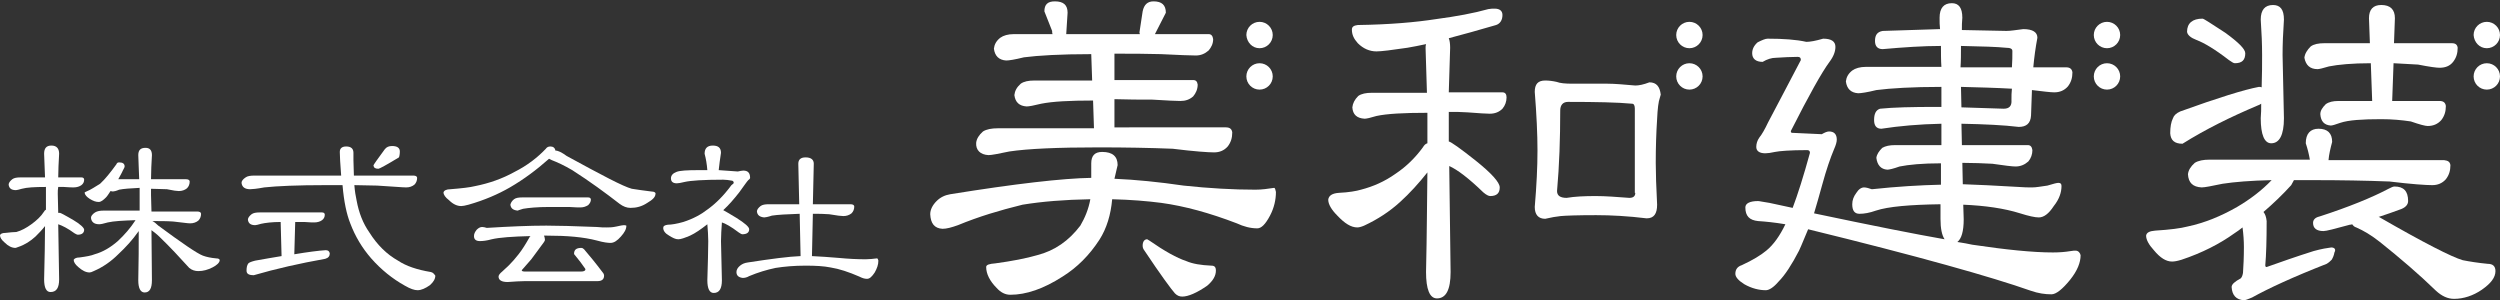
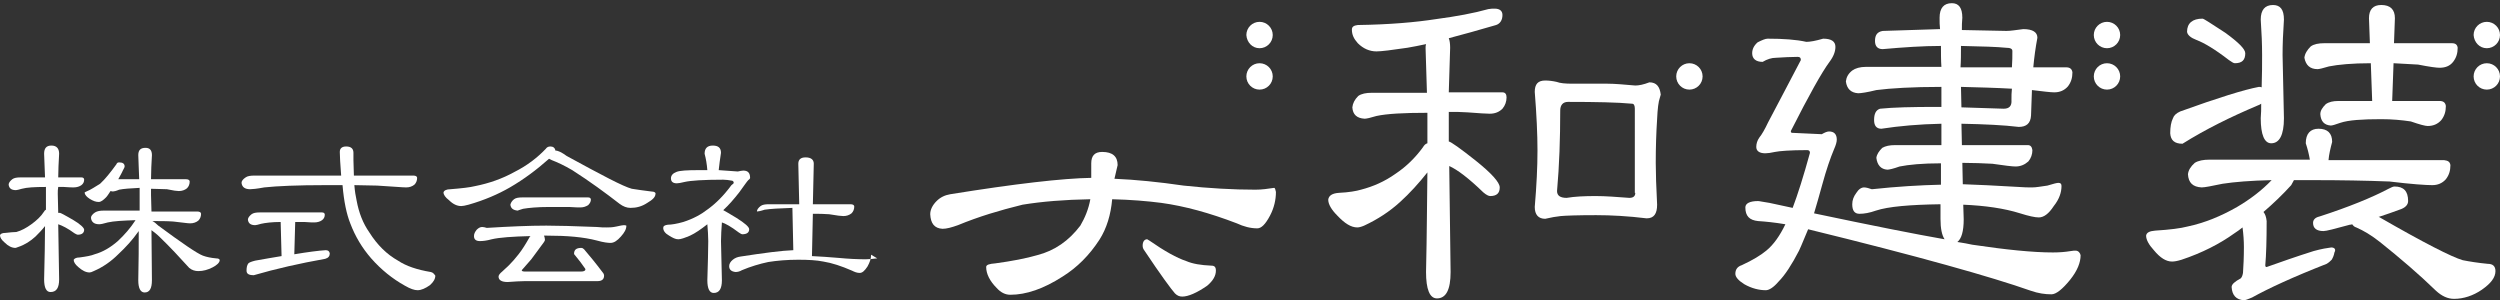
<svg xmlns="http://www.w3.org/2000/svg" version="1.1" id="レイヤー_1" x="0px" y="0px" viewBox="0 0 549.6 66" style="enable-background:new 0 0 549.6 66;" xml:space="preserve">
  <rect x="0" y="0" width="549.6" height="66" fill="#333333" stroke="none" />
  <style type="text/css">
	.st0{fill:#FFFFFF;}
</style>
  <g>
-     <path class="st0" d="M217.3,34.1c0.7,0,2.2-0.3,4.6-0.8c4-0.6,10.6-0.9,19.6-0.9c5.9,0,11.3,0.1,16.3,0.3c4.8,0.6,7.9,0.8,9.1,0.8   c1.2,0,2.2-0.4,3-1.3c0.7-0.9,1-1.9,1-3.1c-0.1-0.7-0.5-1.1-1.4-1.1H245v-6.2c2.9,0.1,5.7,0.1,8.3,0.1c3.3,0.2,5.3,0.3,6.2,0.3   c1.1,0,2-0.3,2.8-1c0.6-0.7,1-1.6,1-2.6c-0.1-0.7-0.4-1-1-1H245v-5.8c3.6,0,7,0,10.2,0.1c4,0.2,6.6,0.3,7.7,0.3   c1.1,0,2-0.4,2.8-1.1c0.6-0.7,1-1.5,1-2.5c-0.1-0.7-0.4-1.1-1-1.1h-11.8l2.4-4.7c0-1.7-0.9-2.5-2.7-2.5c-1.3,0-2.1,0.7-2.4,2.2   l-0.7,4.6c0,0.1,0,0.2,0.1,0.4h-16.2l0.3-4.7c0-1.7-0.9-2.5-2.8-2.5c-1.6,0-2.3,0.7-2.3,2.2l1.7,4.3c0,0.2,0,0.5,0.1,0.7h-8.5   c-1.3,0-2.3,0.3-3,0.8c-0.9,0.7-1.3,1.5-1.4,2.4c0.2,1.6,1.1,2.5,2.7,2.6c0.6,0,1.9-0.2,3.9-0.7c3.1-0.4,8-0.7,14.8-0.7l0.2,5.8   h-12.7c-1.3,0-2.3,0.2-3,0.7c-0.9,0.8-1.3,1.6-1.4,2.5c0.2,1.6,1.1,2.4,2.7,2.5c0.5,0,1.6-0.2,3.2-0.6c2.5-0.5,6.3-0.7,11.4-0.7   l0.2,6.1h-21.1c-1.4,0-2.5,0.2-3.3,0.7c-0.9,0.8-1.4,1.6-1.5,2.5C214.5,33,215.5,34,217.3,34.1z" />
    <path class="st0" d="M280.1,41.3c-1.3,0.2-2.7,0.4-4.1,0.4c-4.9,0-10.2-0.3-15.8-0.9c-5.5-0.8-10.5-1.3-15.2-1.5c0.2-1,0.5-2,0.7-3   c0-1.9-1.1-2.9-3.4-2.9c-1.6,0-2.4,0.8-2.4,2.5v3.2c-6.3,0.1-16.7,1.3-31,3.6c-1.2,0.2-2.2,0.7-3,1.5c-0.9,0.9-1.4,1.9-1.4,2.9   c0.1,2,0.9,3.1,2.7,3.2c0.9,0,2-0.3,3.4-0.8c4.6-1.9,9.3-3.3,14.2-4.5c4.3-0.7,9.2-1.1,14.9-1.2c-0.4,2.2-1.2,4.1-2.2,5.8   c-2.5,3.3-5.6,5.5-9.5,6.5c-2.4,0.7-5.5,1.3-9.2,1.8c-1.3,0.1-2,0.3-2,0.8c0,1.5,0.8,3.1,2.3,4.6c0.9,1,1.9,1.5,3,1.5   c3.5,0,7.3-1.3,11.5-4c3.2-2,5.9-4.7,8.1-8.1c1.6-2.5,2.5-5.5,2.8-8.9c4.1,0.1,7.7,0.4,10.8,0.8c5.1,0.7,10.6,2.2,16.6,4.5   c1.5,0.7,3,1.1,4.5,1.1c0.9,0,1.8-0.9,2.8-2.8c0.9-1.7,1.3-3.5,1.3-5.2C280.4,41.7,280.3,41.3,280.1,41.3z" />
    <path class="st0" d="M266.3,58.4c-2.3-0.1-4.1-0.4-5.5-1c-2.1-0.7-4.8-2.2-8.1-4.5c-0.3-0.2-0.5-0.3-0.5-0.3c-0.6,0-1,0.5-1,1.4   c0,0.4,0.1,0.7,0.4,1.1c3.6,5.4,5.9,8.5,6.7,9.4c0.5,0.5,1,0.7,1.6,0.7c1.3,0,3.2-0.8,5.5-2.4c1.3-1.1,1.9-2.2,1.9-3.3   C267.3,58.7,267,58.4,266.3,58.4z" />
    <path class="st0" d="M330.3,20.3h-11.8c0.1-3,0.2-6.3,0.3-9.8c0-0.9-0.1-1.6-0.3-2.1c3.1-0.8,6.6-1.8,10.4-2.9   c0.9-0.3,1.4-1.1,1.4-2.2c0-0.9-0.6-1.4-1.7-1.4c-0.4,0-0.9,0-1.4,0.1c-3.2,0.9-7,1.6-11.5,2.2c-4.5,0.7-10.2,1.2-17.2,1.3   c-0.9,0.1-1.3,0.4-1.3,1c0,1.1,0.4,2,1.3,3c1.2,1.2,2.6,1.8,4.1,1.8c1.1,0,3.4-0.3,6.8-0.8c1.3-0.2,2.6-0.5,4.1-0.8   c-0.1,0.3-0.1,0.6-0.1,0.9c0.1,3.5,0.2,6.7,0.3,9.8h-12.1c-1.3,0-2.3,0.2-3,0.7c-0.8,0.8-1.2,1.6-1.3,2.5c0.1,1.6,1,2.4,2.7,2.5   c0.4,0,1.3-0.2,2.6-0.6c2.3-0.5,6-0.7,11.2-0.7c0,0.6,0,1.2,0,1.8c0,1.5,0,3.1,0,4.9c-0.4,0.1-0.7,0.4-1,0.9   c-1.6,2.2-3.6,4.2-6,5.8c-2.4,1.7-4.9,2.8-7.6,3.5c-1,0.3-2.7,0.6-4.9,0.7c-1.4,0.1-2.2,0.6-2.3,1.5c0,1,0.7,2.2,2,3.5   c1.6,1.7,3,2.6,4.4,2.6c0.3,0,0.8-0.1,1.5-0.4c3-1.4,5.6-3.1,7.9-5.2c2.1-1.9,4.1-4.1,6-6.5c-0.1,6.2-0.1,13.5-0.3,21.9   c0,3.8,0.8,5.8,2.4,5.8c2,0,3-1.9,3-5.8l-0.3-23.3c1.8,0.8,4.3,2.7,7.5,5.8c0.7,0.6,1.2,0.8,1.5,0.8c1.4,0,2.1-0.6,2.1-1.9   c0-1.1-1.8-3.1-5.3-5.9c-3.4-2.7-5.4-4.1-5.9-4.2v-4.7c0-0.6,0-1.1,0-1.8c1.4,0,2.8,0,4.1,0.1c2.6,0.2,4.2,0.3,4.9,0.3   c1.2,0,2.1-0.4,2.8-1.1c0.6-0.7,0.9-1.6,0.9-2.5C331.2,20.7,330.9,20.3,330.3,20.3z" />
    <path class="st0" d="M362.6,18.1c-1.3,0.5-2.3,0.7-3.1,0.7c-2.4-0.2-4.4-0.4-6.1-0.4h-7.7c-1.6,0-2.7-0.1-3.5-0.4   c-0.9-0.2-1.7-0.3-2.5-0.3c-1.6,0-2.3,0.8-2.3,2.5c0.4,5,0.6,9.3,0.6,12.9c0,3.6-0.2,7.7-0.6,12.4c0,1.7,0.8,2.6,2.3,2.6   c1.3-0.3,2.4-0.5,3.4-0.6c1.1-0.1,3.7-0.2,7.8-0.2c3.3,0,7,0.2,11.1,0.7c1.6,0,2.3-1,2.3-3c-0.2-3.9-0.3-7-0.3-9.2   c0-3.4,0.1-6.6,0.3-9.6c0.1-2.3,0.3-3.9,0.6-4.7c0.1-0.4,0.2-0.7,0.2-0.7C364.9,19.1,364.2,18.1,362.6,18.1z M359.5,42.4   c0,0.7-0.4,1.1-1.3,1.1c-2.7-0.2-5.2-0.4-7.4-0.4c-2.5,0-4.6,0.1-6.4,0.4c-1.4,0-2.1-0.5-2.1-1.5c0.5-5.6,0.7-11.5,0.7-17.7   c0-1.2,0.6-1.9,1.7-1.9c6.2,0,10.9,0.1,14.1,0.4c0.4,0,0.6,0.4,0.6,1.1V42.4z" />
    <path class="st0" d="M456.3,55.1c-0.2,0-0.6,0-1.1,0.1c-1.2,0.2-2.5,0.3-3.9,0.3c-4.4,0-10.3-0.6-17.7-1.7c-0.9-0.2-2-0.4-3.3-0.6   c0.9-0.7,1.4-2.3,1.4-5l-0.1-3.2c4.8,0.2,9,0.8,12.5,1.9c1.9,0.6,3.3,0.9,4.1,0.9c1.1,0,2.2-0.8,3.3-2.5c1.2-1.5,1.7-3,1.7-4.4   c0-0.5-0.2-0.7-0.7-0.7c-0.3,0-1.1,0.2-2.4,0.6c-1.4,0.2-2.5,0.4-3.3,0.4c-0.9,0-1.9,0-3-0.1c-5.1-0.3-9.2-0.5-12.3-0.6l-0.1-4.7   c2.4,0,4.6,0.1,6.6,0.2c2.7,0.4,4.4,0.6,5.1,0.6c1.1,0,2-0.4,2.8-1.1c0.6-0.7,0.9-1.6,0.9-2.5c-0.1-0.7-0.4-1.1-1-1.1h-14.5   l-0.1-4.7c5.1,0.1,9.3,0.3,12.6,0.7c1.7,0,2.6-0.8,2.7-2.5c0.1-1.9,0.1-3.7,0.2-5.6c2.5,0.3,4.1,0.5,4.9,0.5c1.2,0,2.2-0.4,3-1.3   c0.7-0.9,1-1.9,1-3.1c-0.1-0.7-0.5-1.1-1.4-1.1H447c0.2-2.2,0.5-4.4,0.9-6.5c0-1.2-1-1.9-3.1-1.9c-1.6,0.2-2.8,0.4-3.7,0.4   l-9.8-0.2c0-0.9,0-1.8,0.1-2.7c0-2.2-0.8-3.2-2.3-3.2c-1.8,0-2.7,1.1-2.7,3.2c0,0.9,0,1.7,0.1,2.5h-0.1l-12.5,0.4   c-1.2,0.2-1.7,0.9-1.7,2.2c0,1.2,0.6,1.8,1.7,1.8c4.5-0.4,8.8-0.7,12.8-0.7c0,1.6,0,3.2,0.1,4.6h-16.6c-1.3,0-2.3,0.3-3,0.8   c-0.9,0.7-1.3,1.5-1.4,2.4c0.2,1.6,1.1,2.5,2.7,2.6c0.6,0,2-0.2,4-0.7c3.1-0.4,7.9-0.7,14.3-0.7c0,1.4,0,2.8,0,4.4   c-0.3,0-0.7,0-1,0c-5.5,0-9.6,0.1-12.5,0.4c-0.9,0.3-1.3,1.1-1.3,2.5c0,1.2,0.5,1.9,1.6,1.9c3.9-0.6,8.3-1,13.2-1.1   c0,1.5,0,3.1,0,4.7h-10.2c-1.2,0-2.1,0.2-2.8,0.6c-0.7,0.7-1.2,1.4-1.3,2.2c0.2,1.6,1,2.5,2.4,2.6c0.4,0,1.3-0.2,2.7-0.7   c2-0.4,5-0.7,9.1-0.7c0,1.5,0,3.1,0,4.7c-4.5,0.1-9.6,0.4-15.2,1c-0.6-0.2-1.2-0.4-1.7-0.4c-0.6,0-1.2,0.4-1.7,1.2   c-0.6,0.8-0.9,1.6-0.9,2.5c0,1.4,0.5,2.1,1.6,2.1c1,0,2.2-0.2,3.6-0.7c2.7-0.9,7.5-1.3,14.2-1.4c0,1.1,0,2.1,0,3.2   c0,2.1,0.3,3.6,0.9,4.5c-6.3-1.1-15.9-3-28.7-5.7c0.6-2,1.2-4.1,1.8-6.3c0.9-3.3,1.8-5.9,2.6-7.8c0.4-0.9,0.6-1.6,0.6-2.1   c0-1.2-0.6-1.8-1.7-1.8c-0.4,0-0.9,0.2-1.6,0.6l-6.5-0.3c-0.2,0-0.3-0.1-0.3-0.4c4-7.9,6.8-12.9,8.5-15.2c0.9-1.2,1.3-2.3,1.3-3.3   c0-1.2-0.9-1.8-2.7-1.8c-1.7,0.5-2.9,0.7-3.7,0.7c-2.2-0.5-5.1-0.7-8.5-0.7c-0.5,0-1.2,0.3-2.2,0.8c-0.8,0.7-1.2,1.5-1.2,2.4   c0,1.2,0.8,1.9,2.3,1.9c1-0.6,2-0.9,2.9-0.9c1.7-0.1,3.3-0.2,4.8-0.2c0.5,0,0.7,0.2,0.7,0.7c-2.6,5-5,9.5-7.2,13.7   c-0.7,1.5-1.4,2.7-1.9,3.3c-0.5,0.7-0.7,1.4-0.7,2.1c0,0.9,0.7,1.4,2,1.4c0.5,0,1.2-0.1,2.1-0.3c1-0.2,3.3-0.4,7.1-0.4   c0.4,0,0.6,0.2,0.6,0.6c-1.4,5.1-2.7,9.2-3.8,12.1c-1.7-0.4-3.4-0.7-5.1-1.1c-1.4-0.2-2.2-0.4-2.5-0.4c-1.8,0-2.8,0.5-2.8,1.4   c0,1.9,0.9,2.8,2.8,3c1.6,0.1,3.6,0.3,6,0.7c-1.2,2.5-2.6,4.5-4.2,5.8c-1.2,1-3,2.1-5.4,3.2c-0.9,0.3-1.4,0.9-1.4,1.9   c0,0.7,0.7,1.5,2,2.3c1.6,0.9,3.2,1.3,4.7,1.3c0.7,0,1.7-0.6,2.8-1.9c1.4-1.4,2.9-3.7,4.5-6.8c0.7-1.5,1.3-3.1,2-4.7   c24.1,5.9,40.4,10.5,48.9,13.5c1.7,0.6,3.2,0.8,4.6,0.8c1,0,2.4-1.1,4.1-3.2c1.6-2,2.3-3.8,2.3-5.4   C457.3,55.6,456.9,55.1,456.3,55.1z M431.1,10.1c4.7,0.1,8,0.2,9.9,0.4c0.9,0,1.4,0.2,1.4,0.7c0,1.1,0,2.3-0.1,3.6h-11.3   C431.1,13.4,431.1,11.8,431.1,10.1z M442.3,19.5c-0.1,0.8-0.1,1.6-0.1,2.5c0.1,1.3-0.5,1.9-1.7,1.9c-3.5-0.1-6.6-0.2-9.3-0.3   l-0.1-4.5C435,19.2,438.8,19.3,442.3,19.5z" />
    <path class="st0" d="M512.5,54.4c-0.8,0.1-2.1,0.3-3.9,0.8c-3.8,1.2-7.2,2.4-10.3,3.5c-0.2,0-0.3-0.1-0.3-0.4   c0.2-2.2,0.3-5.5,0.3-9.7c-0.1-0.9-0.3-1.5-0.7-2c2.1-1.8,4.2-3.8,6.1-5.9l0.6-1.1c1.4,0,2.8,0,4.3,0c6,0,11.6,0.1,16.7,0.3   c4.9,0.6,8.1,0.8,9.4,0.8c1.2,0,2.2-0.4,3-1.3c0.7-0.9,1-1.9,1-3.1c-0.1-0.7-0.5-1-1.4-1.1h-25.4c0.1-1.2,0.4-2.5,0.8-4   c0-1.9-1-2.9-3-2.9c-1.8,0-2.8,1.1-2.8,3.2c0.4,1.2,0.7,2.4,0.9,3.6h-22.1c-1.3,0-2.4,0.2-3.2,0.7c-0.9,0.8-1.4,1.6-1.5,2.5   c0.1,1.9,1.1,2.8,3,2.9c0.7,0,2.2-0.3,4.6-0.8c2.6-0.4,6.2-0.7,10.8-0.8c-2.1,2.2-4.7,4.2-7.6,5.9c-3.5,2-7.1,3.5-10.9,4.3   c-1.5,0.4-3.9,0.7-7.1,0.9c-1.2,0.1-1.9,0.4-2,1.1c0,0.9,0.6,2,1.7,3.2c1.4,1.7,2.7,2.5,4,2.5c0.5,0,1.1-0.1,2.1-0.4   c4.5-1.5,8.4-3.5,11.6-5.8c0.6-0.4,1.2-0.8,1.8-1.3c0.2,1.5,0.3,3,0.3,4.3c0,2.3-0.1,4.2-0.2,5.7c-0.1,0.5-0.2,0.9-0.5,1.2   c-1.3,0.7-2,1.3-2,1.9c0.1,1.8,1,2.8,2.7,2.9c0.3,0,0.9-0.2,1.8-0.6c3.6-2,9-4.5,16.4-7.4c0.5-0.3,0.8-0.6,1.1-0.9   c0.3-0.5,0.5-1,0.6-1.6C513.6,54.8,513.2,54.4,512.5,54.4z" />
    <path class="st0" d="M479.8,31.6c5.1-3.2,10.6-5.9,16.5-8.4c0.3-0.1,0.5-0.2,0.8-0.4c0,1.1,0,2.1-0.1,3.2c0,3.6,0.8,5.5,2.3,5.5   c1.8,0,2.8-1.8,2.8-5.5l-0.3-13.9c0-2.3,0.1-4.9,0.3-7.8c0-2.2-0.8-3.2-2.4-3.2c-1.8,0-2.7,1.1-2.7,3.2c0.2,2.9,0.3,5.5,0.3,7.8   c0,1.9,0,4.3-0.1,7.1c-0.2-0.1-0.4-0.1-0.6-0.1c-3.2,0.6-9,2.4-17.3,5.4c-0.9,0.4-1.4,0.9-1.6,1.5c-0.4,0.8-0.6,1.9-0.6,3.3   C477.2,30.8,478,31.6,479.8,31.6z" />
    <path class="st0" d="M546.9,58c-2.1-0.2-4-0.5-5.5-0.8c-2.4-0.7-8.5-3.8-18.4-9.5h-0.1c1.8-0.6,3.3-1.1,4.6-1.6   c1.3-0.4,1.9-1.1,1.9-1.9c0-2.2-1-3.2-3-3.2c-0.3,0-0.7,0.2-1.3,0.5c-3.6,1.9-8.7,4-15.2,6.1c-0.9,0.2-1.4,0.7-1.4,1.4   c0,1.2,0.8,1.8,2.3,1.8c0.6,0,2.5-0.5,5.8-1.4c0.2,0,0.3,0,0.5-0.1c0.2,0.3,0.5,0.6,0.9,0.7c1.6,0.7,3.3,1.7,5.2,3.2   c4.5,3.6,8.6,7.1,12.3,10.7c1.3,1.2,2.6,1.8,4,1.8c2.1,0,4.2-0.7,6.1-2c2-1.4,3-2.7,3-4.1C548.6,58.5,548,58,546.9,58z" />
    <path class="st0" d="M482.9,8.8c1.6,0.6,4,2,7.1,4.4c0.6,0.4,1,0.7,1.3,0.7c1.6,0,2.3-0.7,2.3-2.2c0-0.9-1.5-2.4-4.4-4.5   c-3.1-2-4.7-3.1-5-3.1c-2.2,0-3.4,1-3.4,2.9C480.9,7.7,481.6,8.3,482.9,8.8z" />
    <path class="st0" d="M509.5,15.2c0.3,0,1.2-0.2,2.5-0.6c2-0.4,5.1-0.7,9.2-0.7l0.3,8.3h-7.4c-1.2,0-2.1,0.2-2.8,0.7   c-0.7,0.7-1.2,1.4-1.2,2.2c0.1,1.6,0.9,2.4,2.3,2.5c0.3,0,1-0.2,2.1-0.6c1.8-0.6,4.8-0.8,9-0.8c2.4,0,4.5,0.2,6.5,0.5   c2,0.7,3.2,1,3.7,1c1.2,0,2.2-0.4,3-1.3c0.7-0.9,1-1.9,1-3.1c-0.1-0.7-0.5-1.1-1.4-1.1h-10.4l0.3-8.3c1.9,0.1,3.7,0.2,5.4,0.3   c2.5,0.5,4.1,0.7,4.7,0.7c1.3,0,2.3-0.4,3-1.3c0.7-0.9,1-1.9,1-3.1c-0.1-0.7-0.5-1-1.3-1h-12.7l0.2-5.5c0-1.9-1-2.9-3-2.9   c-1.8,0-2.7,1-2.7,2.9l0.2,5.5h-10c-1.3,0-2.3,0.2-3,0.7c-0.8,0.8-1.3,1.6-1.4,2.5C506.9,14.3,507.8,15.2,509.5,15.2z" />
    <path class="st0" d="M47.5,56.8c-1.1-0.1-2.1-0.3-2.9-0.6c-1.3-0.5-4.5-2.7-9.8-6.6c-0.5-0.5-0.9-0.8-1.3-1c1.6,0,3.2,0,4.6,0.1   c1.9,0.2,3.1,0.4,3.7,0.4c0.7,0,1.3-0.2,1.8-0.6c0.4-0.4,0.6-0.9,0.6-1.5c0-0.3-0.3-0.5-0.8-0.5H33.3l-0.1-3.6c0-0.5,0-0.9,0-1.4   c1.3,0,2.5,0.1,3.5,0.1c1.4,0.3,2.2,0.4,2.6,0.4c0.7,0,1.3-0.2,1.8-0.6c0.4-0.4,0.6-0.9,0.6-1.5c0-0.3-0.3-0.5-0.8-0.5h-7.7   c0-1.7,0.1-3.5,0.2-5.3c0-1.1-0.5-1.6-1.4-1.6c-1.1,0-1.6,0.5-1.6,1.6c0.1,1.9,0.1,3.7,0.2,5.3h-4.6c0.3-0.6,0.7-1.2,1-1.9   c0.2-0.4,0.4-0.7,0.4-0.9c0-0.6-0.4-0.9-1.2-0.9c-0.3,0-0.5,0.1-0.6,0.4c-1.3,1.8-2.5,3.3-3.6,4.3C21,41,20,41.7,19,42.1   c-0.3,0.1-0.4,0.2-0.4,0.3c0.1,0.5,0.5,0.9,1.1,1.3c0.8,0.5,1.4,0.7,2,0.7c0.5,0,1-0.4,1.6-1c0.3-0.3,0.6-0.8,1-1.4   c0.1,0,0.3,0.1,0.5,0.1c0.2,0,0.7-0.1,1.4-0.4c1-0.2,2.5-0.3,4.5-0.4c0,0.5,0,0.9,0,1.4c0,1.1,0,2.3,0,3.6h-7.9   c-0.8,0-1.4,0.1-1.9,0.4c-0.6,0.4-0.9,0.8-0.9,1.2c0.1,0.9,0.7,1.4,1.8,1.4c0.3,0,0.9-0.1,1.9-0.4c1.3-0.3,3.3-0.4,6.1-0.5   c-1.1,1.7-2.4,3.2-3.9,4.6c-1.6,1.4-3.3,2.4-5.1,2.9c-0.7,0.3-1.8,0.5-3.3,0.7c-0.7,0-1.1,0.2-1.3,0.5c0,0.5,0.3,1,1,1.6   c0.9,0.8,1.7,1.2,2.5,1.2c0.2,0,0.5-0.1,0.9-0.3c2.1-0.9,3.9-2.2,5.4-3.7c1.6-1.5,3.1-3.1,4.5-5.1c0,3.2,0,6.8-0.1,10.8   c0,1.8,0.5,2.7,1.4,2.7c1.1,0,1.6-0.9,1.6-2.7l-0.1-11c0.5,0.4,1.1,0.8,1.7,1.4c2.4,2.3,4.6,4.7,6.6,6.9c0.6,0.5,1.3,0.7,2,0.7   c1.1,0,2.1-0.3,3.1-0.8c1-0.5,1.6-1.1,1.6-1.6C48.3,57,48.1,56.8,47.5,56.8z" />
    <path class="st0" d="M16.4,51.3c0.3,0.2,0.6,0.3,0.7,0.3c0.9,0,1.4-0.4,1.4-1.1c0-0.4-0.8-1.2-2.5-2.2c-1.7-1-2.7-1.5-2.8-1.5   c-0.1,0-0.3,0-0.4,0l-0.1-4.2c0-0.5,0-1,0.1-1.5c0.4,0,0.8,0,1.2,0c1.2,0.1,1.9,0.1,2.2,0.1c0.7,0,1.3-0.2,1.7-0.5   c0.4-0.3,0.6-0.7,0.6-1.2c0-0.3-0.2-0.5-0.6-0.5h-5.1c0-1.6,0.1-3.3,0.2-5.2c0-1.2-0.6-1.8-1.7-1.8c-1.1,0-1.6,0.6-1.6,1.8   c0.1,1.8,0.1,3.5,0.2,5.2H4.5c-0.8,0-1.4,0.1-1.8,0.4c-0.5,0.4-0.8,0.8-0.8,1.2c0.1,0.8,0.6,1.2,1.6,1.2c0.2,0,0.6-0.1,1.3-0.3   c1.1-0.3,2.8-0.4,5.3-0.4c0,0.5,0,1,0,1.5c0,1.1,0,2.2,0,3.5c-0.2,0.1-0.3,0.2-0.4,0.4c-0.7,1.1-1.7,2-2.8,2.8   c-1.1,0.8-2.2,1.4-3.3,1.7C3,51,2.2,51.1,1.2,51.2c-0.7,0-1.1,0.2-1.2,0.5c0,0.5,0.3,1,1,1.6c0.8,0.8,1.6,1.2,2.4,1.2   c0.1,0,0.3-0.1,0.6-0.2C5.5,53.8,6.7,53,7.8,52c0.7-0.7,1.4-1.4,2.1-2.3c0,3.3-0.1,7.3-0.2,11.7c0,1.9,0.5,2.8,1.4,2.8   c1.3,0,1.9-0.9,1.9-2.8l-0.2-12.1C13.7,49.6,14.9,50.2,16.4,51.3z" />
    <path class="st0" d="M94.7,59.8c-3-0.5-5.4-1.3-7.2-2.5c-2.5-1.4-4.6-3.5-6.3-6.2c-1.4-2-2.3-4.3-2.8-7c-0.2-0.9-0.4-2.1-0.5-3.4   c1.7,0,3.4,0.1,5,0.1c3.4,0.2,5.6,0.4,6.4,0.4c0.7,0,1.3-0.2,1.8-0.6c0.4-0.4,0.6-0.9,0.6-1.5c0-0.3-0.3-0.5-0.8-0.5H77.8   c0-1.1-0.1-2.2-0.1-3.4v-1.6c0-0.9-0.5-1.4-1.6-1.4c-0.9,0-1.4,0.4-1.4,1.2c0,0.9,0.1,2.6,0.3,5.2H55.9c-0.8,0-1.5,0.1-1.9,0.4   c-0.6,0.4-0.9,0.8-0.9,1.2c0.1,0.9,0.7,1.4,1.9,1.4c0.4,0,1.5-0.1,3.1-0.4c2.8-0.3,7.3-0.5,13.5-0.5c1.3,0,2.5,0,3.7,0   c0.3,3.6,0.9,6.4,1.7,8.4c1.1,2.9,2.6,5.4,4.6,7.7c2.2,2.5,4.7,4.5,7.4,6c1.2,0.7,2.1,1,2.8,1c0.8,0,1.7-0.4,2.7-1.1   c0.8-0.7,1.2-1.4,1.2-2.1C95.4,60.2,95.2,59.9,94.7,59.8z" />
    <path class="st0" d="M71.6,55c-1.6,0.1-3.9,0.4-6.9,0.9l0.2-7.1c0.7,0,1.4,0,2,0c1.2,0.1,1.9,0.1,2.2,0.1c0.7,0,1.3-0.2,1.7-0.5   c0.4-0.3,0.6-0.7,0.6-1.2c0-0.3-0.2-0.5-0.6-0.5H57.1c-0.8,0-1.4,0.1-1.8,0.4c-0.5,0.4-0.8,0.8-0.8,1.2c0.1,0.8,0.6,1.2,1.6,1.2   c0.2,0,0.6-0.1,1.3-0.3c0.9-0.2,2.4-0.4,4.3-0.4l0.2,7.5c-1.7,0.3-3.7,0.6-5.8,1c-0.8,0.2-1.3,0.4-1.5,0.6   c-0.3,0.4-0.4,0.9-0.4,1.6c0,0.7,0.5,1,1.6,1c4.8-1.4,10.1-2.6,15.7-3.6c0.7-0.2,1-0.6,1-1.2C72.4,55.2,72.1,55,71.6,55z" />
-     <path class="st0" d="M83.2,37.1c0.2,0,1.7-0.8,4.5-2.5c0.1-0.2,0.2-0.7,0.2-1.3c0-0.8-0.6-1.2-1.7-1.2c-0.7,0-1.2,0.2-1.6,0.7   c-1.6,2.2-2.5,3.4-2.5,3.6C82.2,36.9,82.5,37.1,83.2,37.1z" />
    <path class="st0" d="M143.2,42.1c-1.6-0.2-3.1-0.4-4.3-0.6c-1.9-0.5-6.6-3-14.3-7.2c-1.1-0.8-1.9-1.2-2.5-1.2   c-0.1-0.6-0.5-0.9-1.1-0.9c-0.5,0-0.8,0.2-1,0.5c-1.8,1.9-4.1,3.7-6.9,5.1c-2.7,1.5-5.6,2.5-8.6,3.1c-1.2,0.3-3,0.5-5.5,0.7   c-0.9,0-1.4,0.3-1.5,0.7c0,0.5,0.4,1.1,1.2,1.7c0.9,0.9,1.8,1.3,2.7,1.3c0.3,0,0.9-0.1,1.6-0.3c3.5-1,6.5-2.3,9.1-3.8   c3.1-1.8,5.9-3.9,8.6-6.3c0.2,0.1,0.4,0.2,0.6,0.3c1.3,0.5,2.8,1.2,4.5,2.2c3.9,2.5,7.3,5,10.4,7.4c0.8,0.6,1.6,0.9,2.4,0.9   c1.3,0,2.5-0.3,3.7-1.1c1.2-0.7,1.8-1.3,1.8-2C144.2,42.4,143.9,42.1,143.2,42.1z" />
    <path class="st0" d="M137.1,49.5c-0.2,0-0.7,0.1-1.6,0.3c-0.9,0.2-1.6,0.2-2.1,0.2c-0.6,0-1.4,0-2.2-0.1c-5-0.2-8.7-0.3-11.1-0.3   c-3.8,0-8.2,0.2-13.1,0.5c-0.3-0.1-0.7-0.2-1-0.2c-0.4,0-0.8,0.2-1.2,0.6c-0.4,0.5-0.6,0.9-0.6,1.4c0,0.7,0.4,1.1,1.3,1.1   c0.7,0,1.5-0.1,2.6-0.4c1.7-0.4,4.6-0.6,8.5-0.7c0,0.1-0.1,0.1-0.1,0.1c-0.9,1.6-1.7,2.9-2.5,3.9c-0.7,0.9-1.4,1.7-2.1,2.4   c-0.5,0.5-1,0.9-1.5,1.4c-0.5,0.4-0.8,0.8-0.8,1.1c0,0.8,0.7,1.2,2,1.2c1.5-0.1,2.8-0.2,3.9-0.2h15.9c0.9,0,1.4-0.4,1.4-1.2   c0-0.2-0.1-0.5-0.3-0.7c-1.5-2-2.9-3.7-4.1-5.1c-0.2-0.2-0.4-0.3-0.6-0.3c-1.1,0-1.6,0.4-1.6,1.3c0,0.1,0.1,0.2,0.2,0.3   c0.9,1.1,1.6,2,2.2,2.9c0.1,0.1,0.1,0.2,0.1,0.2c0,0.3-0.3,0.5-1,0.5h-12.2c-0.6,0-0.8-0.1-0.8-0.3c0.8-0.9,1.5-1.7,2.1-2.4   c0.7-0.9,1.6-2.2,2.8-3.8c0.1-0.2,0.2-0.3,0.2-0.5c0-0.3-0.1-0.6-0.2-0.9c0.2,0,0.4,0,0.6,0c4.4,0,8.1,0.3,11.1,1.1   c1.4,0.4,2.4,0.5,2.9,0.5c0.8,0,1.5-0.5,2.3-1.4c0.8-0.9,1.2-1.6,1.2-2.4C137.7,49.6,137.5,49.5,137.1,49.5z" />
    <path class="st0" d="M115,45.9c1.2-0.2,3.1-0.4,5.8-0.4c1.5,0,3,0,4.3,0c1.3,0.1,2.1,0.1,2.5,0.1c0.7,0,1.2-0.2,1.7-0.5   c0.4-0.4,0.6-0.8,0.6-1.2c0-0.3-0.2-0.5-0.6-0.5h-14.5c-0.8,0-1.4,0.1-1.8,0.4c-0.5,0.4-0.7,0.8-0.8,1.2c0.1,0.8,0.6,1.2,1.6,1.3   C113.8,46.3,114.3,46.1,115,45.9z" />
-     <path class="st0" d="M192.8,56.8c-0.8,0.1-1.7,0.2-2.5,0.2c-1.9,0-3.8-0.1-5.9-0.3c-2.2-0.2-4.1-0.3-5.9-0.4l0.2-9.3   c1.3,0,2.5,0,3.6,0.1c1.7,0.3,2.7,0.4,3.1,0.4c0.7,0,1.3-0.2,1.8-0.6c0.4-0.4,0.6-0.9,0.6-1.5c0-0.3-0.3-0.5-0.8-0.5h-8.3l0.2-8.9   c0-0.9-0.6-1.4-1.8-1.4c-1.1,0-1.6,0.5-1.6,1.4l0.2,8.9h-6.7c-0.8,0-1.4,0.1-1.8,0.4c-0.5,0.4-0.8,0.8-0.8,1.2   c0.1,0.8,0.6,1.2,1.6,1.3c0.2,0,0.8-0.1,1.7-0.4c1.3-0.2,3.3-0.3,6.1-0.4l0.2,9.3c-2.6,0.1-6.4,0.6-11.6,1.4   c-0.7,0.1-1.2,0.3-1.7,0.7c-0.5,0.4-0.8,0.9-0.8,1.4c0,0.8,0.5,1.2,1.4,1.3c0.4,0,0.9-0.1,1.4-0.4c1.9-0.8,3.9-1.4,5.8-1.8   c1.9-0.3,4.1-0.5,6.6-0.5c2.2,0,4,0.1,5.5,0.4c1.9,0.3,4,1,6.3,2c0.6,0.3,1.1,0.5,1.7,0.5c0.6,0,1.1-0.5,1.7-1.4   c0.5-0.9,0.8-1.7,0.8-2.6C193,56.9,192.9,56.8,192.8,56.8z" />
+     <path class="st0" d="M192.8,56.8c-0.8,0.1-1.7,0.2-2.5,0.2c-1.9,0-3.8-0.1-5.9-0.3c-2.2-0.2-4.1-0.3-5.9-0.4l0.2-9.3   c1.3,0,2.5,0,3.6,0.1c1.7,0.3,2.7,0.4,3.1,0.4c0.7,0,1.3-0.2,1.8-0.6c0.4-0.4,0.6-0.9,0.6-1.5c0-0.3-0.3-0.5-0.8-0.5h-8.3l0.2-8.9   c0-0.9-0.6-1.4-1.8-1.4c-1.1,0-1.6,0.5-1.6,1.4l0.2,8.9h-6.7c-0.8,0-1.4,0.1-1.8,0.4c-0.5,0.4-0.8,0.8-0.8,1.2   c0.2,0,0.8-0.1,1.7-0.4c1.3-0.2,3.3-0.3,6.1-0.4l0.2,9.3c-2.6,0.1-6.4,0.6-11.6,1.4   c-0.7,0.1-1.2,0.3-1.7,0.7c-0.5,0.4-0.8,0.9-0.8,1.4c0,0.8,0.5,1.2,1.4,1.3c0.4,0,0.9-0.1,1.4-0.4c1.9-0.8,3.9-1.4,5.8-1.8   c1.9-0.3,4.1-0.5,6.6-0.5c2.2,0,4,0.1,5.5,0.4c1.9,0.3,4,1,6.3,2c0.6,0.3,1.1,0.5,1.7,0.5c0.6,0,1.1-0.5,1.7-1.4   c0.5-0.9,0.8-1.7,0.8-2.6C193,56.9,192.9,56.8,192.8,56.8z" />
    <path class="st0" d="M162.4,51.1c0.3,0.2,0.6,0.4,0.8,0.4c1,0,1.5-0.4,1.5-1.1c0-0.5-0.9-1.3-2.8-2.5c-1.5-0.9-2.5-1.5-2.9-1.7   c1.3-1.2,2.4-2.5,3.5-3.9c1.1-1.5,1.7-2.4,2-2.7c0.3-0.2,0.4-0.4,0.4-0.5c0-1.1-0.5-1.6-1.5-1.6c-0.3,0-0.7,0.1-1.2,0.2   c-1.3-0.1-2.7-0.2-4.2-0.3c0.1-1.1,0.3-2.4,0.5-3.8c0-1.1-0.6-1.6-1.8-1.6c-1.2,0-1.8,0.6-1.8,1.8c0.3,1.1,0.5,2.3,0.6,3.6   c-0.6,0-1.2,0-1.8,0c-2.7,0-4.3,0.1-5,0.4c-0.8,0.3-1.2,0.8-1.2,1.4c0,0.7,0.4,1.1,1.3,1.1c0.3,0,0.9-0.1,1.7-0.3   c1.3-0.3,4.1-0.5,8.5-0.5c0.6,0,1.2,0.1,1.8,0.2c0.3,0,0.5,0.2,0.5,0.5c0,0.1-0.2,0.3-0.5,0.5c-1.7,2.3-3.4,4-5.2,5.3   c-1.4,1.1-3.2,2.1-5.4,2.8c-1.4,0.4-2.6,0.6-3.4,0.6c-0.7,0.1-1,0.3-1,0.7c0,0.6,0.4,1.2,1.3,1.7c0.8,0.5,1.4,0.8,2,0.8   c0.6,0,1.4-0.3,2.6-0.8c1.1-0.5,2.4-1.4,3.8-2.5c0.1,1.3,0.2,2.5,0.2,3.7c0,2.1-0.1,4.9-0.2,8.6c0,1.9,0.5,2.8,1.4,2.8   c1.2,0,1.8-0.9,1.8-2.8l-0.2-8.6c0-1.2,0.1-2.6,0.2-4.1C159.4,49.1,160.7,49.8,162.4,51.1z" />
    <path class="st0" d="M276.9,10.6c1.6,0,2.9-1.3,2.9-2.9c0-1.6-1.3-2.9-2.9-2.9c-1.6,0-2.9,1.3-2.9,2.9   C274.1,9.3,275.3,10.6,276.9,10.6z" />
    <circle class="st0" cx="276.9" cy="16.8" r="2.9" />
-     <path class="st0" d="M371.4,4.8c-1.6,0-2.9,1.3-2.9,2.9c0,1.6,1.3,2.9,2.9,2.9c1.6,0,2.9-1.3,2.9-2.9C374.3,6.1,373,4.8,371.4,4.8z   " />
    <circle class="st0" cx="371.4" cy="16.8" r="2.9" />
    <path class="st0" d="M463.2,4.8c-1.6,0-2.9,1.3-2.9,2.9c0,1.6,1.3,2.9,2.9,2.9c1.6,0,2.9-1.3,2.9-2.9   C466.1,6.1,464.8,4.8,463.2,4.8z" />
    <circle class="st0" cx="463.2" cy="16.8" r="2.9" />
    <path class="st0" d="M546.7,10.6c1.6,0,2.9-1.3,2.9-2.9c0-1.6-1.3-2.9-2.9-2.9s-2.9,1.3-2.9,2.9C543.9,9.3,545.1,10.6,546.7,10.6z" />
    <circle class="st0" cx="546.7" cy="16.8" r="2.9" />
  </g>
</svg>